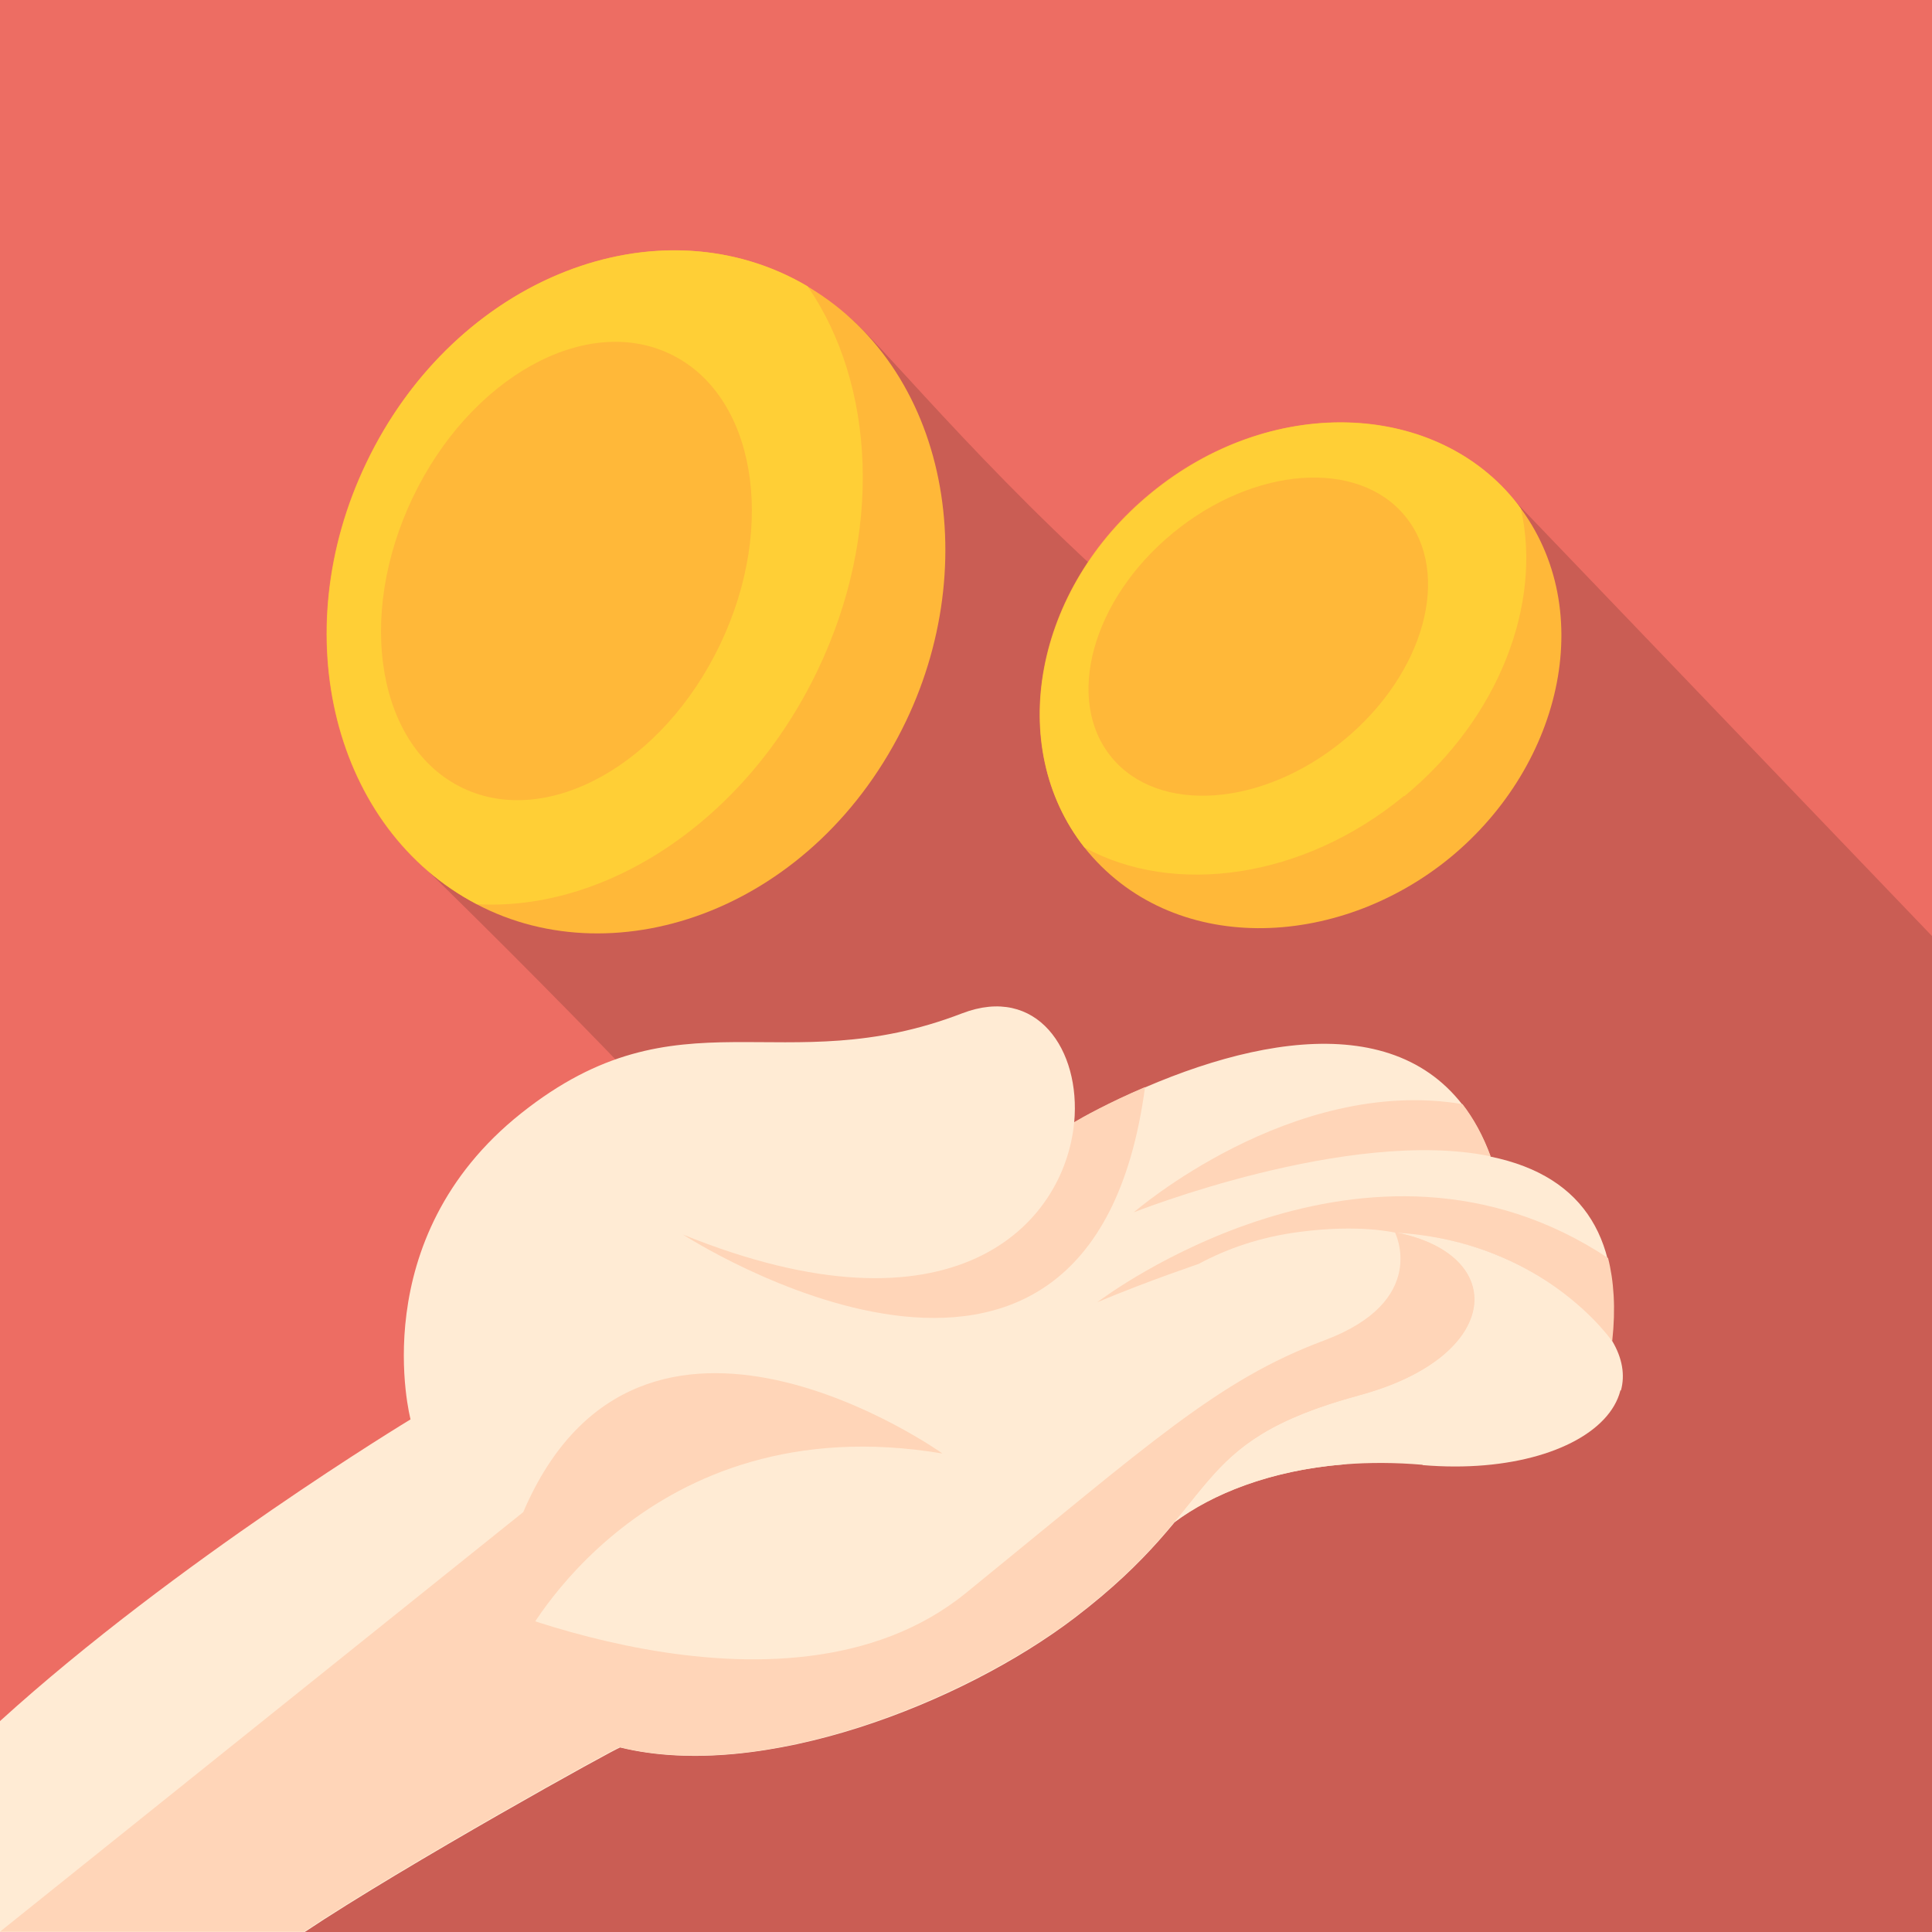
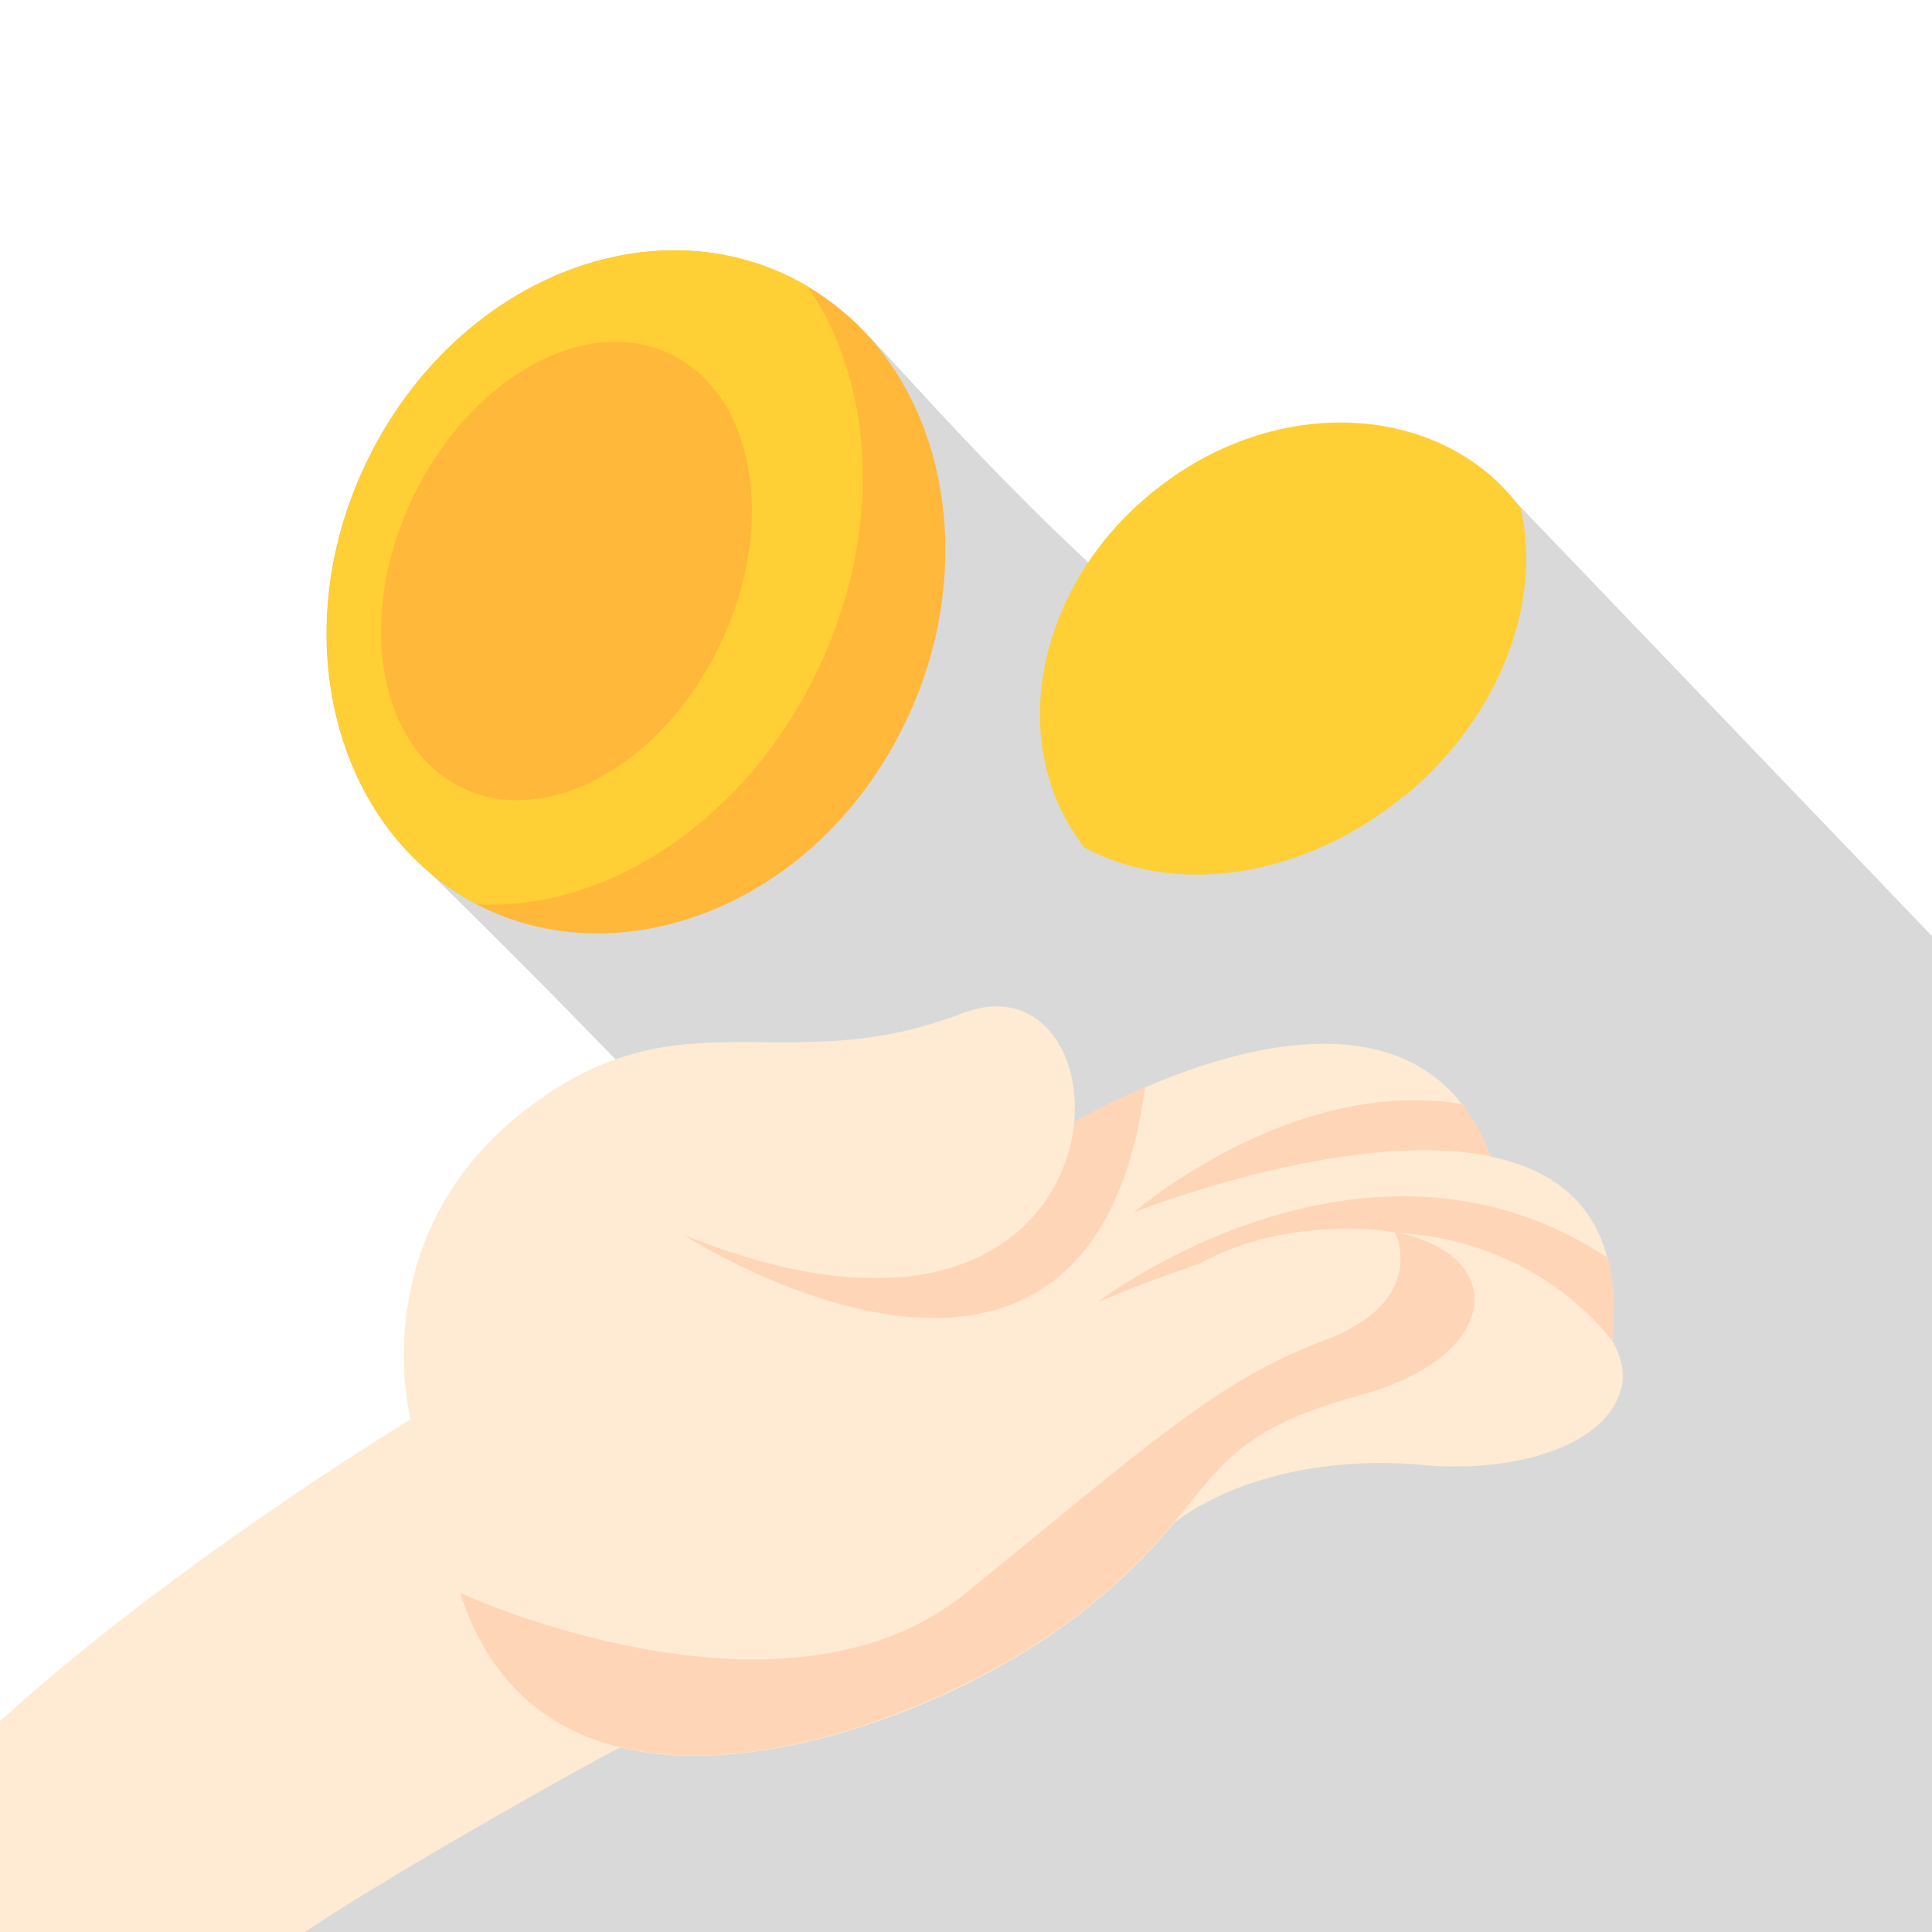
<svg xmlns="http://www.w3.org/2000/svg" id="Layer_1" data-name="Layer 1" viewBox="0 0 60 60">
-   <rect x="0" width="60" height="60" fill="#ed6d63" stroke-width="0" />
  <g opacity=".15">
    <path d="M46.24,14.72s-5.4,5.57-10.9,4.14c-4.92-4.31-8.23-8.52-9.08-9.1-2.31-2.31-12.71,17.18-13.11,17.15,2.27,2.22,4.92,4.87,7.59,7.69-1.06,2.02-14.99,24.41-15.99,25.4h55.25v-30.93l-13.76-14.35Z" fill="#000" stroke-width="0" />
  </g>
  <g>
    <g>
      <path d="M28.14,22.39c-2.79,5.83-8.96,8-13.34,5.69-4.43-2.32-5.98-8.38-3.43-13.7,2.59-5.43,8.45-8.03,13.08-5.82,4.83,2.32,6.17,8.64,3.69,13.83Z" fill="#ffb839" stroke-width="0" />
      <path d="M25.39,20.82c-2.24,4.68-6.57,7.49-10.58,7.26-4.43-2.32-5.98-8.38-3.43-13.7,2.77-5.81,9.11-8.2,13.7-5.49,2.1,3.05,2.35,7.68.31,11.93h0Z" fill="#ffcf36" stroke-width="0" />
      <ellipse cx="17.59" cy="17.73" rx="7.47" ry="5.29" transform="translate(-5.99 25.96) rotate(-64.46)" fill="#ffb839" stroke-width="0" />
-       <path d="M45.04,26.63c-3.51,2.88-8.67,3.08-11.37-.32-2.46-3.13-1.56-8.03,2.07-11,3.66-3.01,8.71-2.91,11.28.21,2.66,3.25,1.54,8.21-1.98,11.11h0Z" fill="#ffb839" stroke-width="0" />
      <path d="M43.6,24.72c-3.13,2.58-7.14,3.12-9.92,1.6-2.46-3.13-1.56-8.03,2.07-11,3.89-3.2,9.1-2.79,11.48.47.67,2.94-.66,6.5-3.62,8.94Z" fill="#ffcf36" stroke-width="0" />
-       <ellipse cx="39.08" cy="19.77" rx="5.9" ry="4.17" transform="translate(-3.67 29.3) rotate(-39.4)" fill="#ffb839" stroke-width="0" />
      <path d="M44.18,45.49c-3.4-.29-6.09.57-7.72,1.79,7.41-9.72,6.15-8.08,6.87-9.01,1.63.1,3.03.54,4.34,1.3,5.4,3.11,1.93,6.39-3.49,5.93Z" fill="#ffebd4" stroke-width="0" />
      <path d="M50.33,43.18c-.28-.21-.64-.46-1.06-.71-.87-.5-1.98-.3-2.61.48-.75.93-2.21,2.07-4.96,2.53h0c-2.25.19-4.06.92-5.23,1.8,7.41-9.72,6.15-8.08,6.87-9.01,1.45.09,2.83.47,4.09,1.15.96.52,2.08,1.28,2.63,2.21.33.55.41,1.08.28,1.55h0Z" fill="#ffebd4" stroke-width="0" />
      <path d="M50.05,41.63s0,0,0,0c-.55-.92-1.68-1.69-2.62-2.2-1.28-.7-2.67-1.06-4.09-1.15,3.54.68,3.34,3.86-1.11,5.06-5.46,1.48-4.14,3.31-8.85,6.9-3.46,2.64-9.7,5.11-14.12,4.03-.09,0-6.68,3.65-9.81,5.74H0v-6.56c5.47-4.97,12.75-9.37,12.75-9.37,0,0-1.48-5.6,3.44-9.51,4.92-3.91,8.09-.94,13.69-3.1,2.32-.89,3.69,1.13,3.48,3.39.25-.15,1.07-.61,2.2-1.09,4.37-1.88,9.08-2.33,10.73,2.15,3.02.62,4.08,2.71,3.76,5.72h0Z" fill="#ffebd4" stroke-width="0" />
      <g>
        <path d="M50.05,41.63s0,0,0,0c-.07-.1-.8-1.1-2.25-1.99,0,0,0,0,0,0-1.08-.66-2.56-1.25-4.46-1.36-.06,0-1.1-.27-3-.02-1.21.16-2.24.52-3.11.99-.01.01-1.45.48-3.15,1.19.2-.15,8.4-6.32,15.86-1.37.18.71.24,1.56.13,2.57h0Z" fill="#ffd5b8" stroke-width="0" />
        <path d="M35.56,33.76c-1.71,12.78-14.35,4.58-14.35,4.58,8.39,3.4,11.85-.29,12.15-3.49.25-.15,1.07-.61,2.2-1.09h0Z" fill="#ffd5b8" stroke-width="0" />
        <path d="M46.29,35.91c-4.41-.91-11.08,1.74-11.08,1.74,0,0,4.9-4.25,10.21-3.36.34.44.64.98.87,1.61h0Z" fill="#ffd5b8" stroke-width="0" />
        <path d="M42.22,43.33c-5.46,1.48-4.14,3.31-8.85,6.9-3.18,2.42-9.5,5.16-14.12,4.03h0c-2.23-.54-4.06-1.99-4.96-4.79,0,0,10.01,4.64,15.71,0,5.71-4.64,7.82-6.61,11.12-7.84,3.29-1.23,2.2-3.36,2.2-3.36,3.54.68,3.34,3.86-1.11,5.06h0Z" fill="#ffd5b8" stroke-width="0" />
-         <path d="M16.25,50.98l4.62,3.12-.31.37c-.45-.04-.89-.11-1.31-.22-.09,0-6.68,3.65-9.81,5.74H0l16.25-13.03c3.64-8.5,13.02-1.82,13.02-1.82-9.26-1.55-13.02,5.83-13.02,5.83h0Z" fill="#ffd5b8" stroke-width="0" />
      </g>
    </g>
    <path d="M42.22,43.33c-3.72,1.01-4.29,2.18-5.76,3.95,0,0,.63-4.08,5.62-5.65,4.99-1.57,1.25-3.36,1.25-3.36,3.54.68,3.34,3.86-1.11,5.06Z" fill="#ffd5b8" stroke-width="0" />
  </g>
</svg>